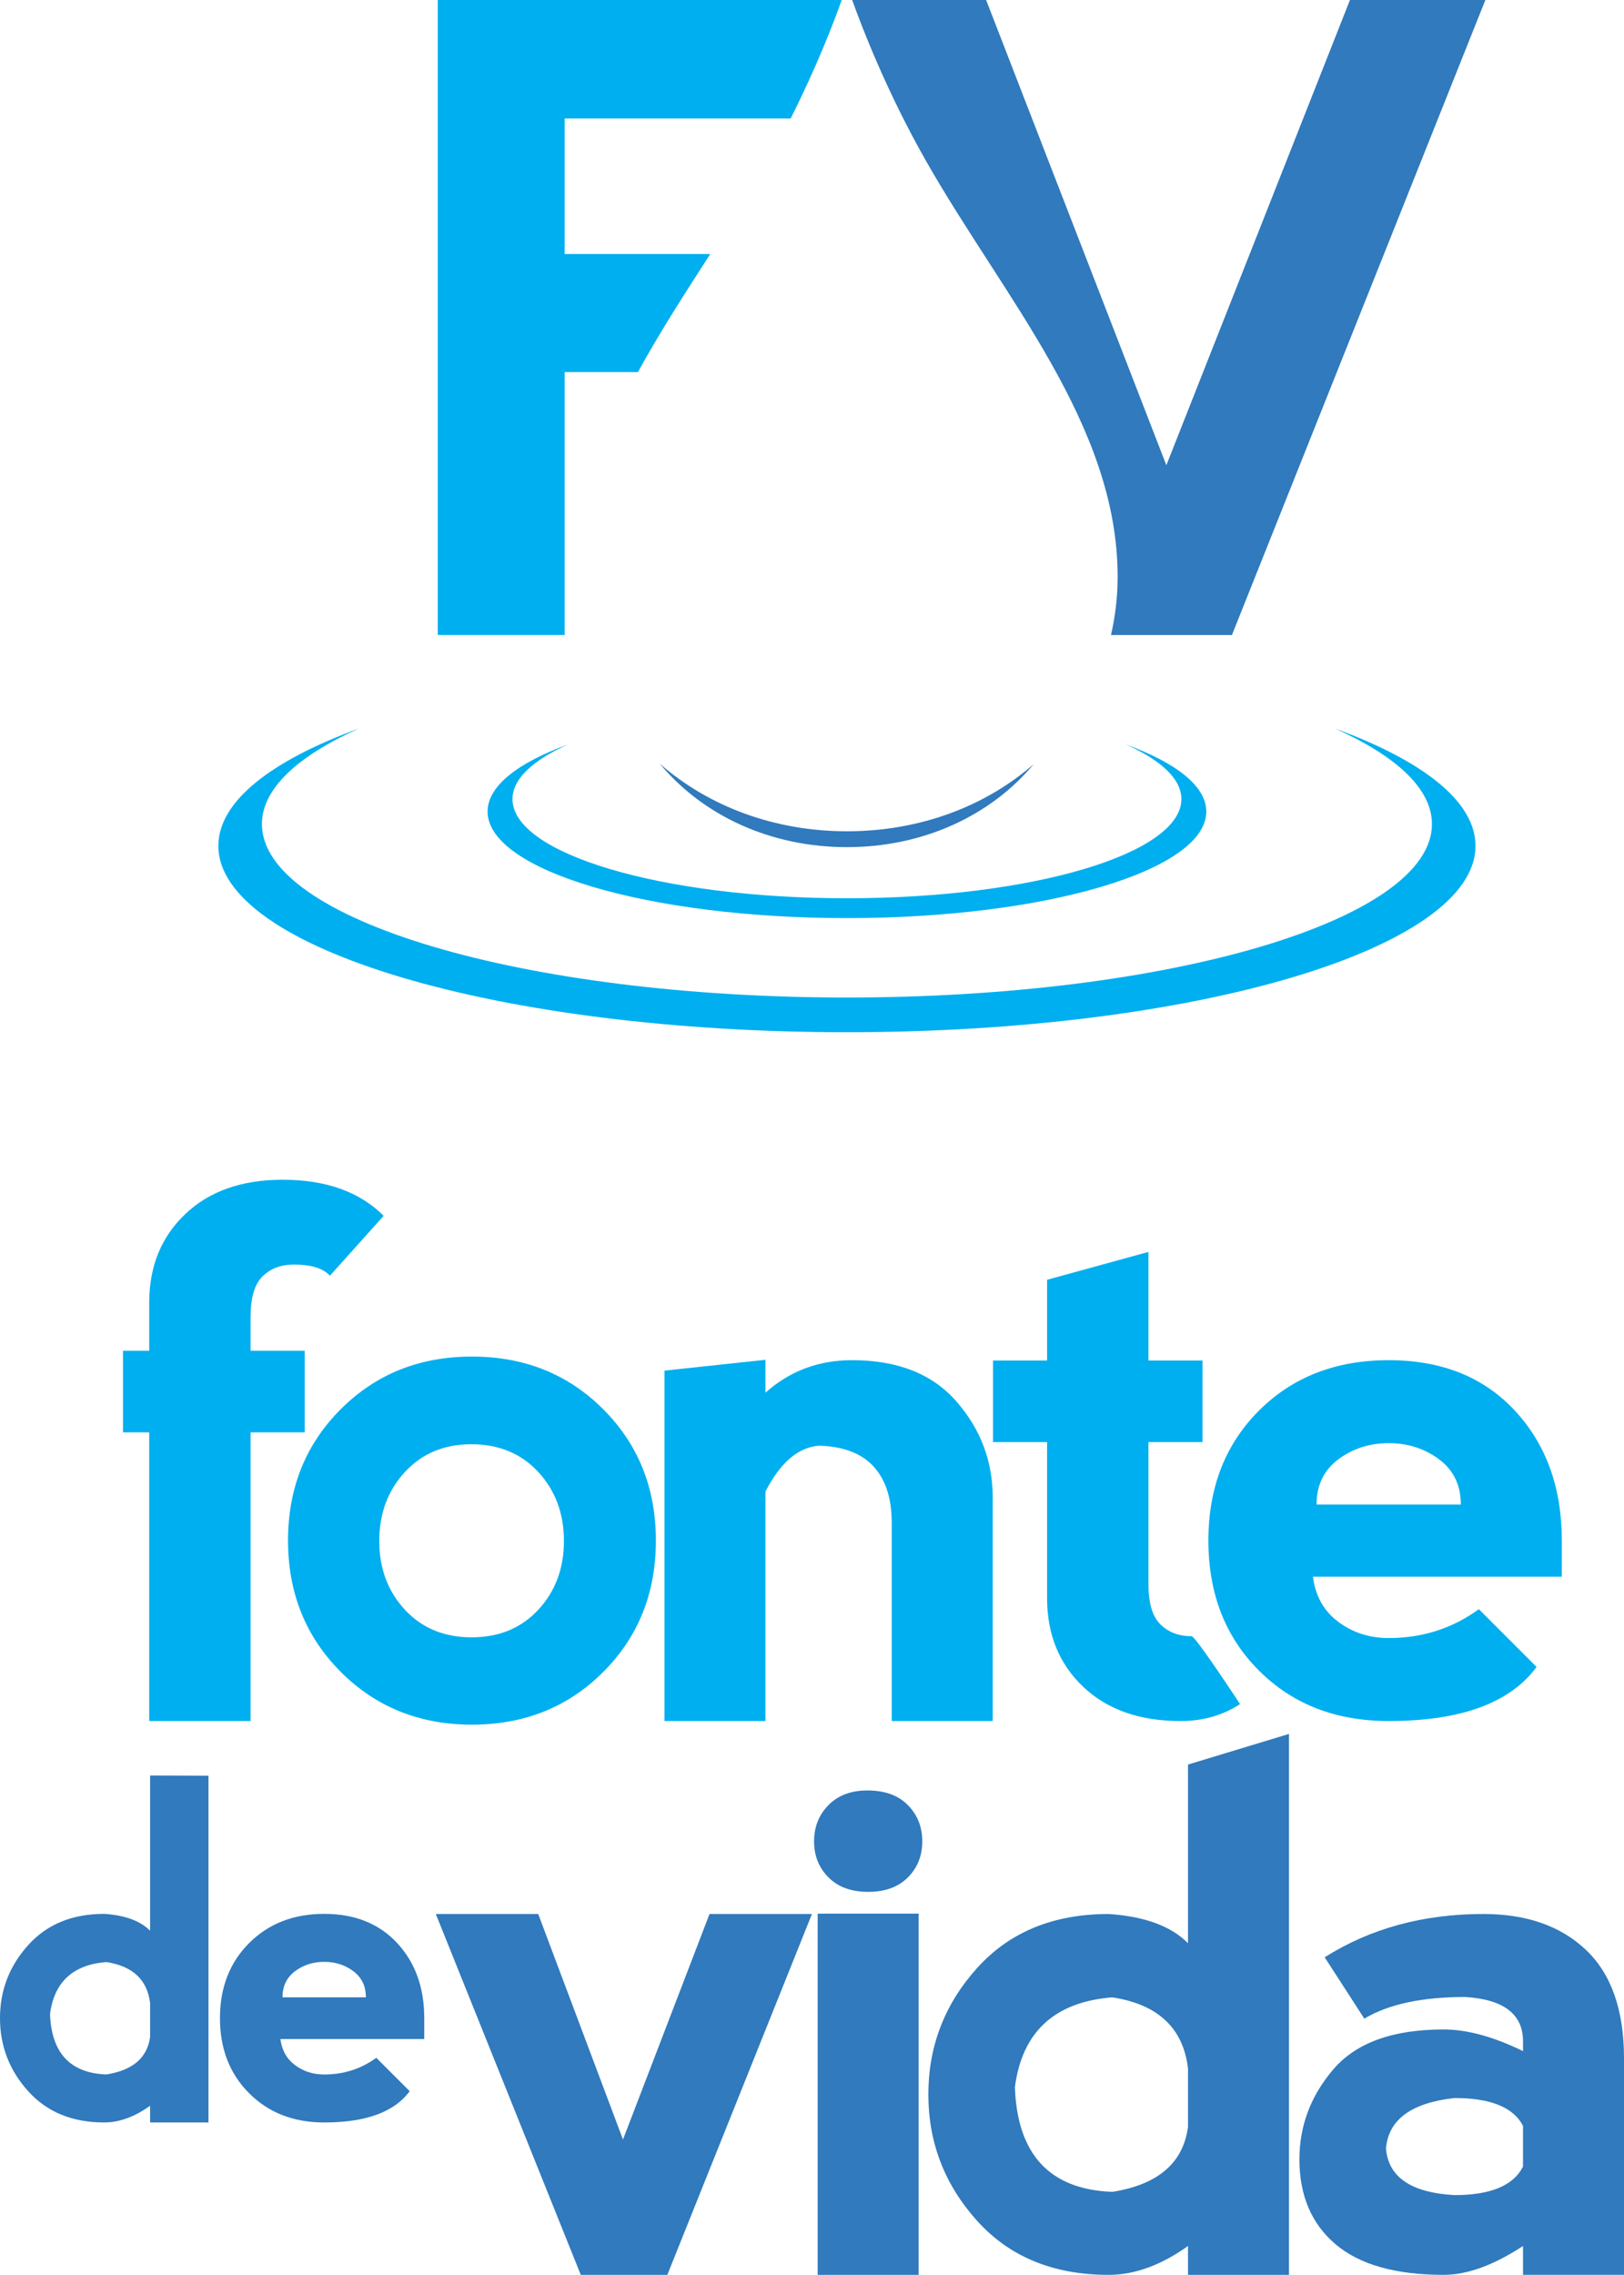
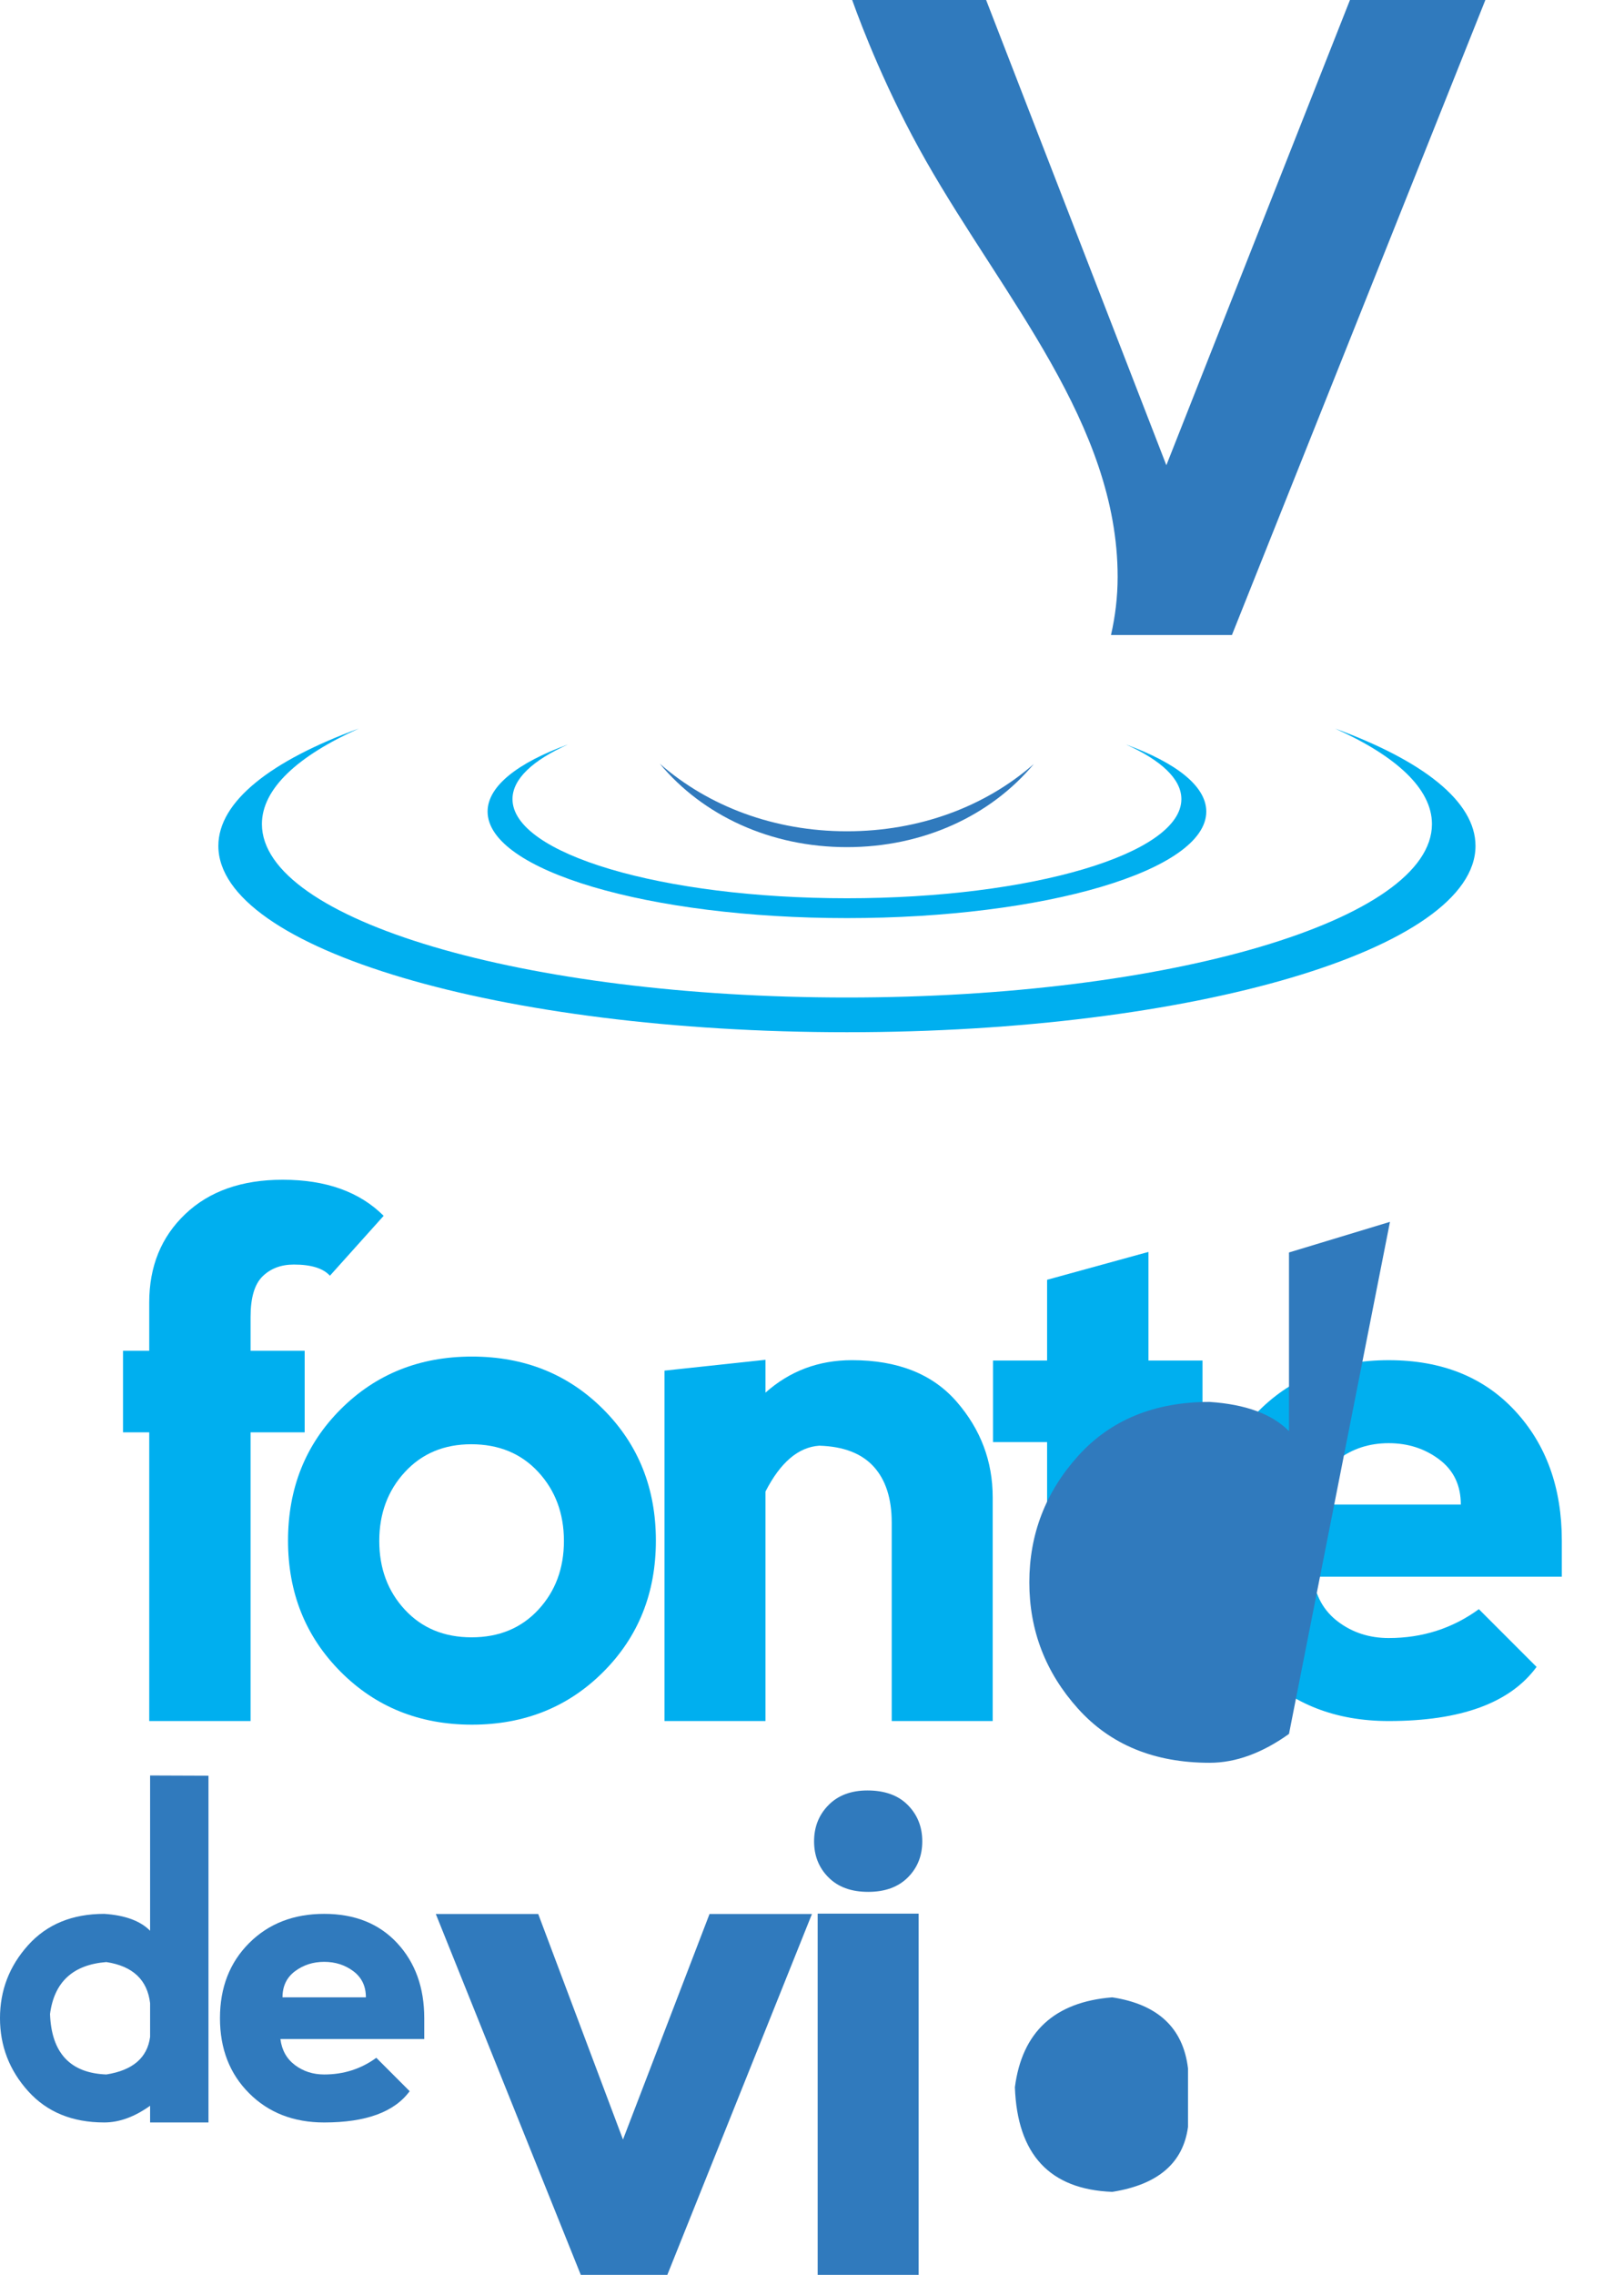
<svg xmlns="http://www.w3.org/2000/svg" xml:space="preserve" width="142.866mm" height="200mm" version="1.1" style="shape-rendering:geometricPrecision; text-rendering:geometricPrecision; image-rendering:optimizeQuality; fill-rule:evenodd; clip-rule:evenodd" viewBox="0 0 1936.48 2710.91">
  <defs>
    <style type="text/css">
   
    .fil0 {fill:#307ABD;fill-rule:nonzero}
    .fil1 {fill:#00AFEF;fill-rule:nonzero}
   
  </style>
  </defs>
  <g id="Camada_x0020_1">
    <g id="_2766704982000">
      <path class="fil0" d="M1771.15 0l-161.44 0 -218.93 554.41 -214.91 -554.41 -159.73 0c12.1,33.77 41.72,110.4 87.96,191.63 92.95,163.33 228.59,314.13 228.59,495.73 0,24.18 -2.87,47.29 -7.92,69.34l144.22 0 302.18 -756.7z" />
      <path class="fil0" d="M786.71 910.04c51.54,62.05 132.22,99.49 223.18,99.49 90.75,0 171.26,-37.28 222.82,-99.04 -57.88,50.67 -136.34,80.14 -222.82,80.14 -86.67,0 -165.19,-29.74 -223.18,-80.59z" />
-       <path class="fil1" d="M673.32 302.68l0 -161.43 269.41 0c30.97,-61.19 51.46,-114.59 60.96,-141.25l-481.71 0 0 756.7 151.34 0 0 -313.27 87.38 0c25.98,-47.42 56.11,-94.03 86.25,-140.75l-173.63 0z" />
      <path class="fil1" d="M1342.61 887.19c41.68,18.67 66.08,41.02 66.08,65.08 0,65.27 -178.54,118.17 -398.79,118.17 -220.25,0 -398.8,-52.9 -398.8,-118.17 0,-24.06 24.4,-46.4 66.08,-65.08 -59.81,21.83 -95.77,49.63 -95.77,79.93 0,70.11 191.83,126.97 428.49,126.97 236.64,0 428.49,-56.85 428.49,-126.97 0,-30.3 -35.97,-58.1 -95.78,-79.93z" />
      <path class="fil1" d="M1591.88 868.19c72.9,32.65 115.6,71.75 115.6,113.83 0,114.17 -312.33,206.7 -697.58,206.7 -385.27,0 -697.59,-92.54 -697.59,-206.7 0,-42.08 42.7,-81.18 115.6,-113.83 -104.62,38.18 -167.53,86.81 -167.53,139.83 0,122.65 335.58,222.07 749.52,222.07 413.93,0 749.51,-99.43 749.51,-222.07 0,-53.02 -62.91,-101.65 -167.53,-139.83z" />
      <path class="fil1" d="M177.94 2050.94l0 -344.03 -31.25 0 0 -97.2 31.25 0 0 -57.62c0,-43 14.34,-78.13 43.02,-105.36 28.66,-27.23 67.36,-40.85 116.1,-40.85 51.61,0 91.73,14.34 120.41,43l-64.07 71.38c-8.04,-8.87 -22.38,-13.32 -43.02,-13.32 -15.19,0 -27.59,4.66 -37.19,13.98 -9.6,9.31 -14.41,25.43 -14.41,48.37l0 40.42 64.5 0 0 97.2 -64.5 0 0 344.03 -120.84 0z" />
      <path class="fil1" d="M562.34 1951.17c32.68,0 59.19,-10.96 79.56,-32.9 20.33,-21.93 30.53,-49.25 30.53,-81.93 0,-32.67 -10.19,-60.06 -30.53,-82.13 -20.37,-22.08 -47.04,-33.12 -80.01,-33.12 -32.39,0 -58.76,11.04 -79.11,33.12 -20.36,22.07 -30.53,49.46 -30.53,82.13 0,32.68 10.18,60 30.53,81.93 20.35,21.93 46.87,32.9 79.56,32.9zm-156.11 41.08c-41.87,-42 -62.78,-94.11 -62.78,-156.32 0,-62.51 20.91,-114.68 62.78,-156.54 41.86,-41.87 94.04,-62.79 156.52,-62.79 62.51,0 114.7,20.93 156.55,62.79 41.85,41.85 62.78,94.03 62.78,156.54 0,62.49 -20.93,114.67 -62.78,156.52 -41.85,41.87 -94.04,62.8 -156.55,62.8 -62.48,0 -114.66,-21 -156.52,-63z" />
      <path class="fil1" d="M912.76 1777.43l0 273.51 -120.41 0 0 -417.58 120.41 -12.9 0 39.14c28.95,-25.81 63.37,-38.71 103.22,-38.71 54.47,0 96.04,16.49 124.71,49.46 28.66,32.97 43.01,70.94 43.01,113.95l0 266.64 -120.41 0 0 -236.53c0,-28.66 -7.16,-50.9 -21.5,-66.66 -14.35,-15.76 -35.99,-24.09 -64.93,-24.94 -24.96,1.72 -46.32,19.92 -64.09,54.61z" />
      <path class="fil1" d="M1407.69 2050.94c-48.75,0 -87.46,-13.61 -116.12,-40.85 -28.66,-27.24 -43,-62.36 -43,-105.36l0 -186.2 -64.49 0 0 -97.19 64.49 0 0 -96.24 120.84 -33.21 0 129.45 64.5 0 0 97.19 -64.5 0 0 169.01c0,22.94 4.81,39.07 14.41,48.37 9.6,9.33 22,13.98 37.19,13.98 4.59,0 57.64,80.85 57.64,80.85 -20.64,13.48 -44.3,20.21 -70.96,20.21z" />
      <path class="fil1" d="M1716.11 1739.16c-17.21,-12.89 -37.26,-19.35 -60.2,-19.35 -22.93,0 -43.02,6.46 -60.21,19.35 -17.19,12.9 -25.81,30.81 -25.81,53.75l172.02 0c0,-22.94 -8.6,-40.85 -25.81,-53.75zm-275.21 96.76c0,-63.06 20.05,-114.67 60.2,-154.8 40.13,-40.15 91.73,-60.21 154.81,-60.21 63.07,0 113.25,20.06 150.51,60.21 37.26,40.13 55.92,91.74 55.92,154.8l0 43.01 -296.74 0c2.86,22.94 12.91,40.85 30.1,53.75 17.19,12.89 37.28,19.35 60.21,19.35 40.13,0 75.96,-11.45 107.51,-34.41l68.81 68.81c-31.53,43 -90.31,64.5 -176.31,64.5 -63.08,0 -114.68,-20.06 -154.81,-60.21 -40.15,-40.13 -60.2,-91.73 -60.2,-154.81z" />
      <path class="fil0" d="M178.98 2427.38l0 -40.27c-3.32,-27.83 -20.71,-44.15 -52.2,-48.96 -39.77,3.14 -62.15,23.77 -67.13,61.89 1.66,46.4 24.04,70.43 67.13,72.08 31.49,-4.97 48.88,-19.88 52.2,-44.74zm69.6 -311.3l0 413.22 -69.6 0 0 -19.89c-18.57,13.26 -36.79,19.89 -54.69,19.89 -38.12,0 -68.37,-12.43 -90.74,-37.29 -22.37,-24.86 -33.56,-53.85 -33.56,-87.01 0,-33.14 11.19,-62.14 33.56,-86.99 22.37,-24.86 52.62,-37.29 90.74,-37.29 24.85,1.65 43.08,8.36 54.69,20.12l0 -185.03 69.6 0.26z" />
      <path class="fil0" d="M421.38 2349.08c-9.95,-7.45 -21.56,-11.18 -34.81,-11.18 -13.26,0 -24.86,3.73 -34.81,11.18 -9.95,7.47 -14.9,17.81 -14.9,31.08l99.43 0c0,-13.26 -4.96,-23.61 -14.91,-31.08zm-159.09 55.93c0,-36.45 11.58,-66.28 34.79,-89.49 23.21,-23.19 53.03,-34.8 89.49,-34.8 36.46,0 65.46,11.61 87.01,34.8 21.55,23.21 32.31,53.04 32.31,89.49l0 24.86 -171.52 0c1.65,13.26 7.45,23.61 17.39,31.08 9.95,7.45 21.54,11.18 34.81,11.18 23.2,0 43.92,-6.62 62.15,-19.88l39.77 39.77c-18.23,24.86 -52.2,37.29 -101.92,37.29 -36.46,0 -66.28,-11.6 -89.49,-34.81 -23.21,-23.19 -34.79,-53.03 -34.79,-89.49z" />
      <polygon class="fil0" points="641.78,2280.87 742.85,2549.65 846.05,2280.87 968.18,2280.87 795.73,2710.91 692.53,2710.91 519.66,2280.87 " />
      <path class="fil0" d="M1095.41 2280.44l-120.41 0 0 430.47 120.41 0 0 -430.47zm-107.49 -129.37c11.46,-11.61 26.94,-17.41 46.44,-17.41 20.65,0 36.7,5.8 48.16,17.41 11.48,11.61 17.21,26.02 17.21,43.22 0,17.21 -5.73,31.55 -17.21,43.01 -11.46,11.48 -27.23,17.21 -47.3,17.21 -20.08,0 -35.84,-5.72 -47.29,-17.21 -11.48,-11.46 -17.21,-25.8 -17.21,-43.01 0,-17.19 5.72,-31.6 17.21,-43.22z" />
-       <path class="fil0" d="M1416.6 2534.59l0 -69.67c-5.74,-48.15 -35.84,-76.38 -90.31,-84.71 -68.81,5.44 -107.52,41.14 -116.12,107.08 2.87,80.28 41.57,121.86 116.12,124.72 54.47,-8.6 84.57,-34.41 90.31,-77.41zm120.41 -468.31l0 644.63 -120.41 0 0 -34.4c-32.12,22.94 -63.64,34.4 -94.61,34.4 -65.94,0 -118.26,-21.5 -156.97,-64.5 -38.69,-43.01 -58.04,-93.17 -58.04,-150.51 0,-57.34 19.35,-107.52 58.04,-150.52 38.71,-43 91.03,-64.5 156.97,-64.5 43,2.87 74.54,14.48 94.61,34.84l0 -212.93 120.41 -36.5z" />
-       <path class="fil0" d="M1816.06 2581.9l0 -48.6c-11.47,-22.08 -38.71,-33.12 -81.71,-33.12 -51.61,5.75 -78.84,25.81 -81.7,60.21 2.86,34.12 30.09,52.62 81.7,55.48 43.01,0 70.25,-11.32 81.71,-33.97zm-236.51 -249.43c54.44,-34.39 117.53,-51.6 189.21,-51.6 51.61,0 92.46,14.34 122.58,43 30.08,28.68 45.15,71.68 45.15,129.02l0 258.01 -120.42 0 0 -34.39c-34.98,22.92 -66.51,34.39 -94.61,34.39 -57.34,0 -100.33,-12.17 -129.02,-36.54 -28.66,-24.37 -42.99,-58.06 -42.99,-101.06 0,-40.13 13.55,-75.97 40.63,-107.51 27.1,-31.55 70.89,-47.31 131.38,-47.31 27.8,0 59.35,8.6 94.61,25.8l0 -12.89c-0.57,-31.54 -23.52,-48.75 -68.81,-51.61 -51.61,0 -91.75,8.61 -120.41,25.81l-47.29 -73.12z" />
+       <path class="fil0" d="M1416.6 2534.59l0 -69.67c-5.74,-48.15 -35.84,-76.38 -90.31,-84.71 -68.81,5.44 -107.52,41.14 -116.12,107.08 2.87,80.28 41.57,121.86 116.12,124.72 54.47,-8.6 84.57,-34.41 90.31,-77.41zm120.41 -468.31c-32.12,22.94 -63.64,34.4 -94.61,34.4 -65.94,0 -118.26,-21.5 -156.97,-64.5 -38.69,-43.01 -58.04,-93.17 -58.04,-150.51 0,-57.34 19.35,-107.52 58.04,-150.52 38.71,-43 91.03,-64.5 156.97,-64.5 43,2.87 74.54,14.48 94.61,34.84l0 -212.93 120.41 -36.5z" />
    </g>
  </g>
</svg>